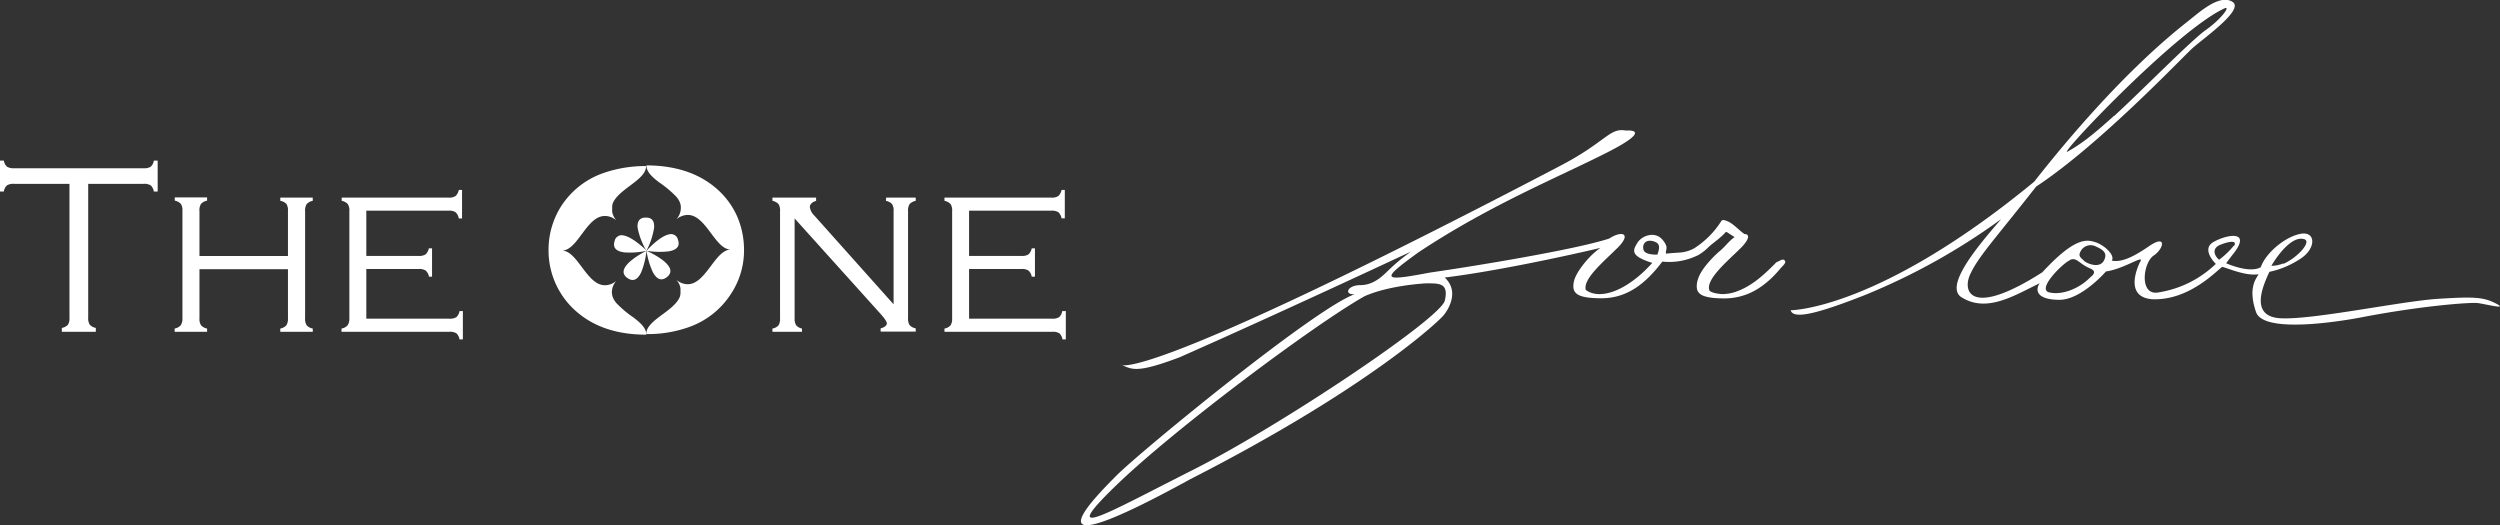
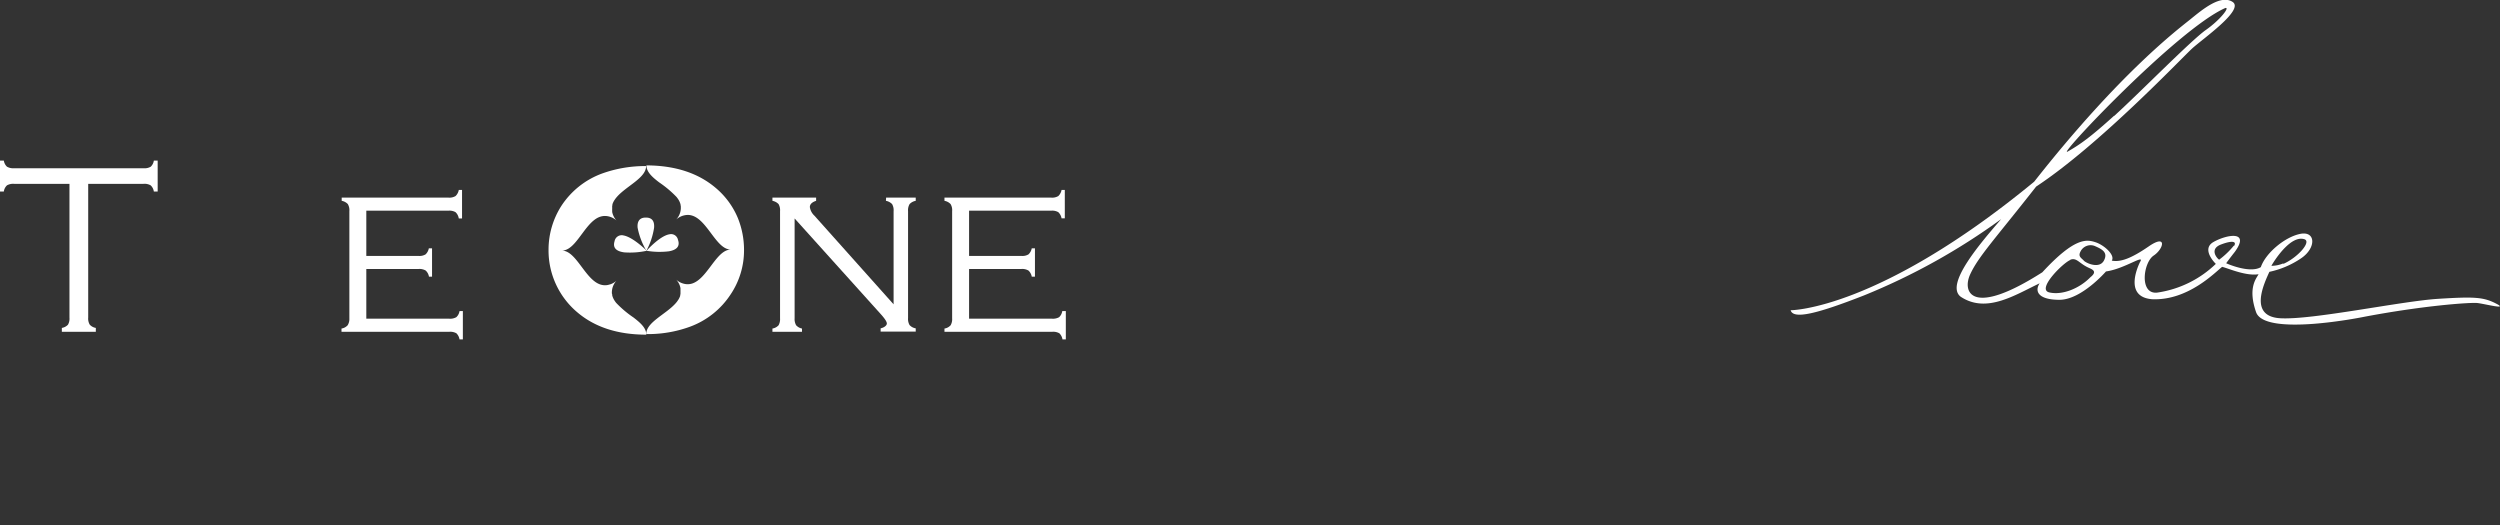
<svg xmlns="http://www.w3.org/2000/svg" viewBox="0 0 515 108.18">
  <rect x="0" y="0" width="515" height="108.18" fill="#333333" stroke="none" />
  <defs>
    <style>.cls-1{fill:#fff;}</style>
  </defs>
  <title>logo-TheOne_White_1</title>
  <g id="圖層_2" data-name="圖層 2">
    <g id="圖層_1-2" data-name="圖層 1">
      <path class="cls-1" d="M31.05,34.34a2.52,2.52,0,0,1-1.46.32H2.91a2.58,2.58,0,0,1-1.47-.32,2.12,2.12,0,0,1-.65-1.26H0v6.37H.79a2.12,2.12,0,0,1,.65-1.27,2.59,2.59,0,0,1,1.47-.31h11.4V65.43A2.52,2.52,0,0,1,14,66.89a2.24,2.24,0,0,1-1.26.66v.8h7v-.8a2.18,2.18,0,0,1-1.25-.67,2.45,2.45,0,0,1-.32-1.45V37.87h11.4a2.53,2.53,0,0,1,1.46.31,2.12,2.12,0,0,1,.66,1.27h.79V33.08h-.79A2.12,2.12,0,0,1,31.05,34.34Z" />
-       <path class="cls-1" d="M57.74,41.37A2.3,2.3,0,0,1,59,42a2.5,2.5,0,0,1,.32,1.46v9.27H41.09V43.5A2.42,2.42,0,0,1,41.41,42a2.3,2.3,0,0,1,1.25-.67v-.66H36v.66a2.38,2.38,0,0,1,1.26.67,2.5,2.5,0,0,1,.32,1.46V65.56A2.51,2.51,0,0,1,37.24,67a2.25,2.25,0,0,1-1.26.68v.67h6.68v-.67A2.18,2.18,0,0,1,41.41,67a2.43,2.43,0,0,1-.32-1.44V55.46H59.32v10.1A2.51,2.51,0,0,1,59,67a2.18,2.18,0,0,1-1.26.68v.67h6.69v-.67A2.18,2.18,0,0,1,63.17,67a2.51,2.51,0,0,1-.32-1.44V43.5a2.53,2.53,0,0,1,.32-1.45,2.24,2.24,0,0,1,1.26-.68v-.66H57.74Z" />
      <path class="cls-1" d="M94,65.34a2.55,2.55,0,0,1-1.47.31H75.46V55.41H86.24a2.53,2.53,0,0,1,1.45.32A2.24,2.24,0,0,1,88.37,57H89V51.15h-.66a2.3,2.3,0,0,1-.67,1.25,2.44,2.44,0,0,1-1.46.32H75.46V43.4H92.39a2.49,2.49,0,0,1,1.45.31A2.24,2.24,0,0,1,94.51,45h.67V39.13h-.67a2.31,2.31,0,0,1-.67,1.26,2.48,2.48,0,0,1-1.45.32h-22v.66a2.3,2.3,0,0,1,1.26.67,2.5,2.5,0,0,1,.32,1.46V65.56A2.52,2.52,0,0,1,71.62,67a2.15,2.15,0,0,1-1.27.68v.67H92.56a2.53,2.53,0,0,1,1.46.31,2.24,2.24,0,0,1,.64,1.26h.69V64.08h-.69A2.12,2.12,0,0,1,94,65.34Z" />
      <path class="cls-1" d="M128.44,48.5a1.49,1.49,0,0,0-1.84,1.2c-.46,1.51.58,2.1,2,2.29a16.34,16.34,0,0,0,4.63-.33S130.44,48.85,128.44,48.5Z" />
      <path class="cls-1" d="M147.46,38.73q-5.43-4.63-14.3-4.66c0,1.33,1.21,2.42,2.63,3.5h0a22.33,22.33,0,0,1,3.57,3h0c.1.13.19.24.27.36v0a3.55,3.55,0,0,1,.56,1.18l0,.05.06.37s0,0,0,.06,0,.27,0,.4v0a4,4,0,0,1-.06.47,3.59,3.59,0,0,1-.88,1.75h0a3.69,3.69,0,0,1,1.76-.87c4.21-.84,6.06,7.07,9.48,7.07h0a2.11,2.11,0,0,0-.62.09c-2.64.75-4.4,6-7.39,6.92a3.05,3.05,0,0,1-1.48.07,3.71,3.71,0,0,1-1.76-.88h0l0,0a3.55,3.55,0,0,1,.88,1.75c0,.09,0,.17,0,.25s0,.1,0,.16a1.93,1.93,0,0,1,0,.24,1,1,0,0,1,0,.17,1.64,1.64,0,0,1,0,.23l0,.16-.06.23s0,.1,0,.15a4.4,4.4,0,0,1-.38.79.61.61,0,0,0-.07.1l-.16.23-.08.11-.19.23-.07.08c-2,2.26-6.05,3.89-6.05,6.33a25.15,25.15,0,0,0,9.05-1.53,17,17,0,0,0,8.37-6.69,16.23,16.23,0,0,0,2.73-9,17.54,17.54,0,0,0-1.25-6.63A16.28,16.28,0,0,0,147.46,38.73Z" />
      <path class="cls-1" d="M130.51,65.41h0a21.65,21.65,0,0,1-3.56-3,0,0,0,0,0,0,0,4.22,4.22,0,0,1-.27-.36h0a3.75,3.75,0,0,1-.56-1.18v0c0-.13,0-.25-.07-.38v-.06a2.61,2.61,0,0,1,0-.4v0a3.87,3.87,0,0,1,.06-.46,3.63,3.63,0,0,1,.88-1.75l0,0h0a3.47,3.47,0,0,1-1.24.74l-.51.14c-4.22.83-6.06-7.07-9.49-7.08a2.44,2.44,0,0,0,.92-.19c2.47-1,4.2-6,7.09-6.82a3.14,3.14,0,0,1,1.47-.06,3.66,3.66,0,0,1,1.76.87h0l0,0a3.72,3.72,0,0,1-.88-1.75l0-.26a.77.77,0,0,1,0-.15,1,1,0,0,1,0-.24v-.17l0-.23a1,1,0,0,1,0-.17,1.74,1.74,0,0,1,.05-.22.88.88,0,0,1,0-.15,3.88,3.88,0,0,1,.38-.8l.06-.09.16-.23a.76.76,0,0,0,.08-.11l.19-.23.07-.08c2-2.26,6-3.9,6-6.33h-.06a26.16,26.16,0,0,0-9,1.53,17,17,0,0,0-8.39,6.66A16.73,16.73,0,0,0,113,51.49a16.64,16.64,0,0,0,5.85,12.78q5.43,4.67,14.28,4.67h0C133.16,67.6,131.94,66.51,130.51,65.41Z" />
-       <path class="cls-1" d="M128.62,56.61a2,2,0,0,0,.65.68c1.33.92,2.23.07,2.82-1.21a16.53,16.53,0,0,0,1.09-4.42S127.45,54.46,128.62,56.61Z" />
-       <path class="cls-1" d="M137.35,57.11a2.82,2.82,0,0,0,.46-.45c1.71-2.26-4.63-5-4.63-5a16,16,0,0,0,1.31,4.41C135.15,57.3,136.08,58.07,137.35,57.11Z" />
      <path class="cls-1" d="M133,44.82c-1.4,0-1.76,1-1.65,2.1a14.85,14.85,0,0,0,1.81,4.74,14.87,14.87,0,0,0,1.58-4.73C134.84,45.73,134.46,44.79,133,44.82Z" />
      <path class="cls-1" d="M137.79,51.77c1.38-.24,2.4-.88,1.87-2.38a1.45,1.45,0,0,0-1.74-1.13c-2,.31-4.74,3.4-4.74,3.4A16.19,16.19,0,0,0,137.79,51.77Z" />
      <path class="cls-1" d="M182.5,41.37a2.38,2.38,0,0,1,1.27.67,2.51,2.51,0,0,1,.31,1.46V62.69L167.77,44.43a3,3,0,0,1-.94-1.77q0-.87,1.29-1.29v-.66h-9v.66a2.38,2.38,0,0,1,1.26.67,2.51,2.51,0,0,1,.31,1.46V65.56a2.62,2.62,0,0,1-.3,1.44,2.18,2.18,0,0,1-1.27.68v.67h6.09v-.67A2.18,2.18,0,0,1,164,67a2.61,2.61,0,0,1-.31-1.44V45l17.82,19.79c.79.89,1.18,1.5,1.18,1.85s-.42.8-1.28,1v.67h7.23v-.67a2.18,2.18,0,0,1-1.27-.68,2.52,2.52,0,0,1-.31-1.44V43.5a2.5,2.5,0,0,1,.32-1.46,2.3,2.3,0,0,1,1.26-.67v-.66h-6.1Z" />
      <path class="cls-1" d="M218.83,64.08a2.18,2.18,0,0,1-.65,1.26,2.59,2.59,0,0,1-1.47.31H199.63V55.41h10.78a2.53,2.53,0,0,1,1.45.32,2.24,2.24,0,0,1,.68,1.26h.66V51.15h-.66a2.3,2.3,0,0,1-.67,1.25,2.42,2.42,0,0,1-1.46.32H199.63V43.4h16.93a2.47,2.47,0,0,1,1.45.31,2.24,2.24,0,0,1,.67,1.27h.67V39.13h-.67a2.31,2.31,0,0,1-.67,1.26,2.46,2.46,0,0,1-1.45.32h-22v.66a2.3,2.3,0,0,1,1.26.67,2.42,2.42,0,0,1,.32,1.46V65.56a2.52,2.52,0,0,1-.31,1.44,2.12,2.12,0,0,1-1.27.68v.67h22.21a2.53,2.53,0,0,1,1.46.31,2.24,2.24,0,0,1,.64,1.26h.69V64.08Z" />
-       <path class="cls-1" d="M230.83,75.11s2.84,4.94,90.67-41c9.43-4.93,10.05-7.87,13.46-7.21,0,0,6.07-.57-3.79,4.46S306.89,42.2,292.09,52.06c-7.92,5.74-7.3,5.93,2.56,4.08,8.54-1.23,29.74-4.67,36.85-7,2.71-1.75,4.66-1,1.71,1.92s-7.15,6.4-6.54,8.67c3,2.21,8.63.08,13.7-5.57-4.5-1.42-4.08-2.51-3.08-4.12s3.7-2.42,5.17-.67.53,2,.75,2.91c0-.08,2.43-.22,2.62-.24a7.08,7.08,0,0,0,3.21-.91,18.23,18.23,0,0,0,5.49-5.5.62.62,0,0,1,.31-.29.53.53,0,0,1,.28,0c1.9.38,3.07,2.28,4.77,3.2a1,1,0,0,1-1.09.88,3,3,0,0,1-1.44-.56l-1.56-1a.32.32,0,0,0-.26-.07.28.28,0,0,0-.1.09c-1.05,1.17-2.34,2-3.47,3a9.94,9.94,0,0,1-2.1,1.65,13.41,13.41,0,0,1-7.43,1.36c-3.47,4.56-7.24,7.55-12.57,7.55s-6.08-1.18-5.66-3.38,3.63-5.86,5.52-7c-8.51,2-22.48,4.94-32.12,6.11,3,2.78.89,6.41-.21,7.76s-15.83,15.22-52.25,33.81c-34.91,19.16-20,4.08-15.08-.85s40.87-34.43,49-37.28c-2.3.16-1.51-1.87,1.12-1.87s4.37-1.64,5.69-2.92a39.5,39.5,0,0,1,4.8-4S263.64,64.49,243,73.6C233.77,77.08,233.22,76,230.83,75.11ZM281.14,61c-10.1,5.66-39.27,27.39-51.36,39.13s-2.06,5.76,16-3.35,51-31.19,51.85-34.85-1.13-3.56-3.84-3.56C293.8,58.37,286.39,58.7,281.14,61Zm59.42-11.31c-1.59-.42-2.3.62-2,1.76s2.87,1,2.87,1C341.86,51.12,342.15,50.12,340.56,49.69Z" />
-       <path class="cls-1" d="M349.56,59.42a3.84,3.84,0,0,1,.07-1.33c.34-1.76,1.71-3.39,2.88-4.68a20.88,20.88,0,0,1,2-1.89c1.34-1.17,2.67-3.32,4.71-3.32s0,2.29-.58,2.85c-2.95,2.91-7.15,6.4-6.54,8.67.16.62,2.12.84,2.6.86a8.53,8.53,0,0,0,3.34-.65c3-1.16,5.34-3.33,7.58-5.58.12-.12.2-.27.37-.34l.83-.4a1,1,0,0,1,.49-.13.5.5,0,0,1,.45.4c.09.42-.75,1.12-1,1.43q-.64.78-1.35,1.5a18.08,18.08,0,0,1-3,2.49,12.84,12.84,0,0,1-7.13,2.17C351.15,61.47,349.77,60.76,349.56,59.42Z" />
      <path class="cls-1" d="M368.87,63.91h0c.06,0,18,0,50.17-26.48C436.68,15,448.72,6,451.19,4s6.26-5.22,8.73-3.6S453.75,8,451.57,10,432.5,29.83,419.44,38.44c-8.38,10.69-11.88,14.38-13.58,18.07s.28,8.9,14.86-.42c6.76-7.33,9.18-6.76,10.95-6.19s4.11,2.66,3.35,3.79c1.71.33,3.84-.33,7.63-2.94s3.13.48,1,1.9-3,8,.71,7.63a21.9,21.9,0,0,0,12.1-5.92s-3.13-3-.48-4.51,7.62-2.46,4.42,2c-1.34,1.71-1.81,2.38-1.81,2.38s4.83,2.19,7.14.8c1-2.92,5-6.26,8.18-6.86s3.27,3,0,5.12A18.55,18.55,0,0,1,467.49,56c-1.1,2.45-4.34,9.17,2.24,9.56s24.9-3.52,32.51-4,9.39-.35,12,1-2.52,0-3.94-.14-11,.5-23.48,2.88c0,0-20.29,4.12-22.07-1s.13-7,.51-7.81c-2.57.43-6.17-1.19-7.5-1.52-1.37,1.05-7,7-14.44,6.67-5.62-.46-3.13-6.31-2.49-7.64,1.16-1.8-3.13,1.38-7,1.92,0,0-5.05,5.84-9.58,5.84s-5.12-1.86-4.08-3.4c-5,2.35-10.92,6.3-16.25,2.78-3.35-2.49,4-11,8.32-16A132.36,132.36,0,0,1,384,60.85C374.18,64.7,369.4,65.83,368.87,63.91Zm66.62-40c4.89-4.41,15.89-15.61,18.88-17.71s5.05-4.77,4.05-4.55C448.6,5.94,423.09,33,426,31.19,428.55,29.73,430.61,28.27,435.49,23.86Zm-9,29.65c-1.42.51-7.05,6.05-4.33,6.68s6.25-.86,8.45-3.12c1.58-1.25.34-1.64-.43-2C428.26,54.22,427.78,53,426.47,53.51Zm2.76.13c.6.58,3.23,1.71,4.15,0s-.41-2.37-1.85-3a2.32,2.32,0,0,0-3,1.19C428.1,52.78,428.64,53.08,429.23,53.64Zm30.95-3c.64-1-.39-1.19-2.68-.32s-1.05,2.65-.38,3.13A16.7,16.7,0,0,0,460.18,50.59Zm10.17,3.67c2.92-1.28,5.83-4.54,4.36-5.07-2.68-.9-5.88,3.81-6.83,5.47A6.41,6.41,0,0,0,470.35,54.26Z" />
    </g>
  </g>
</svg>